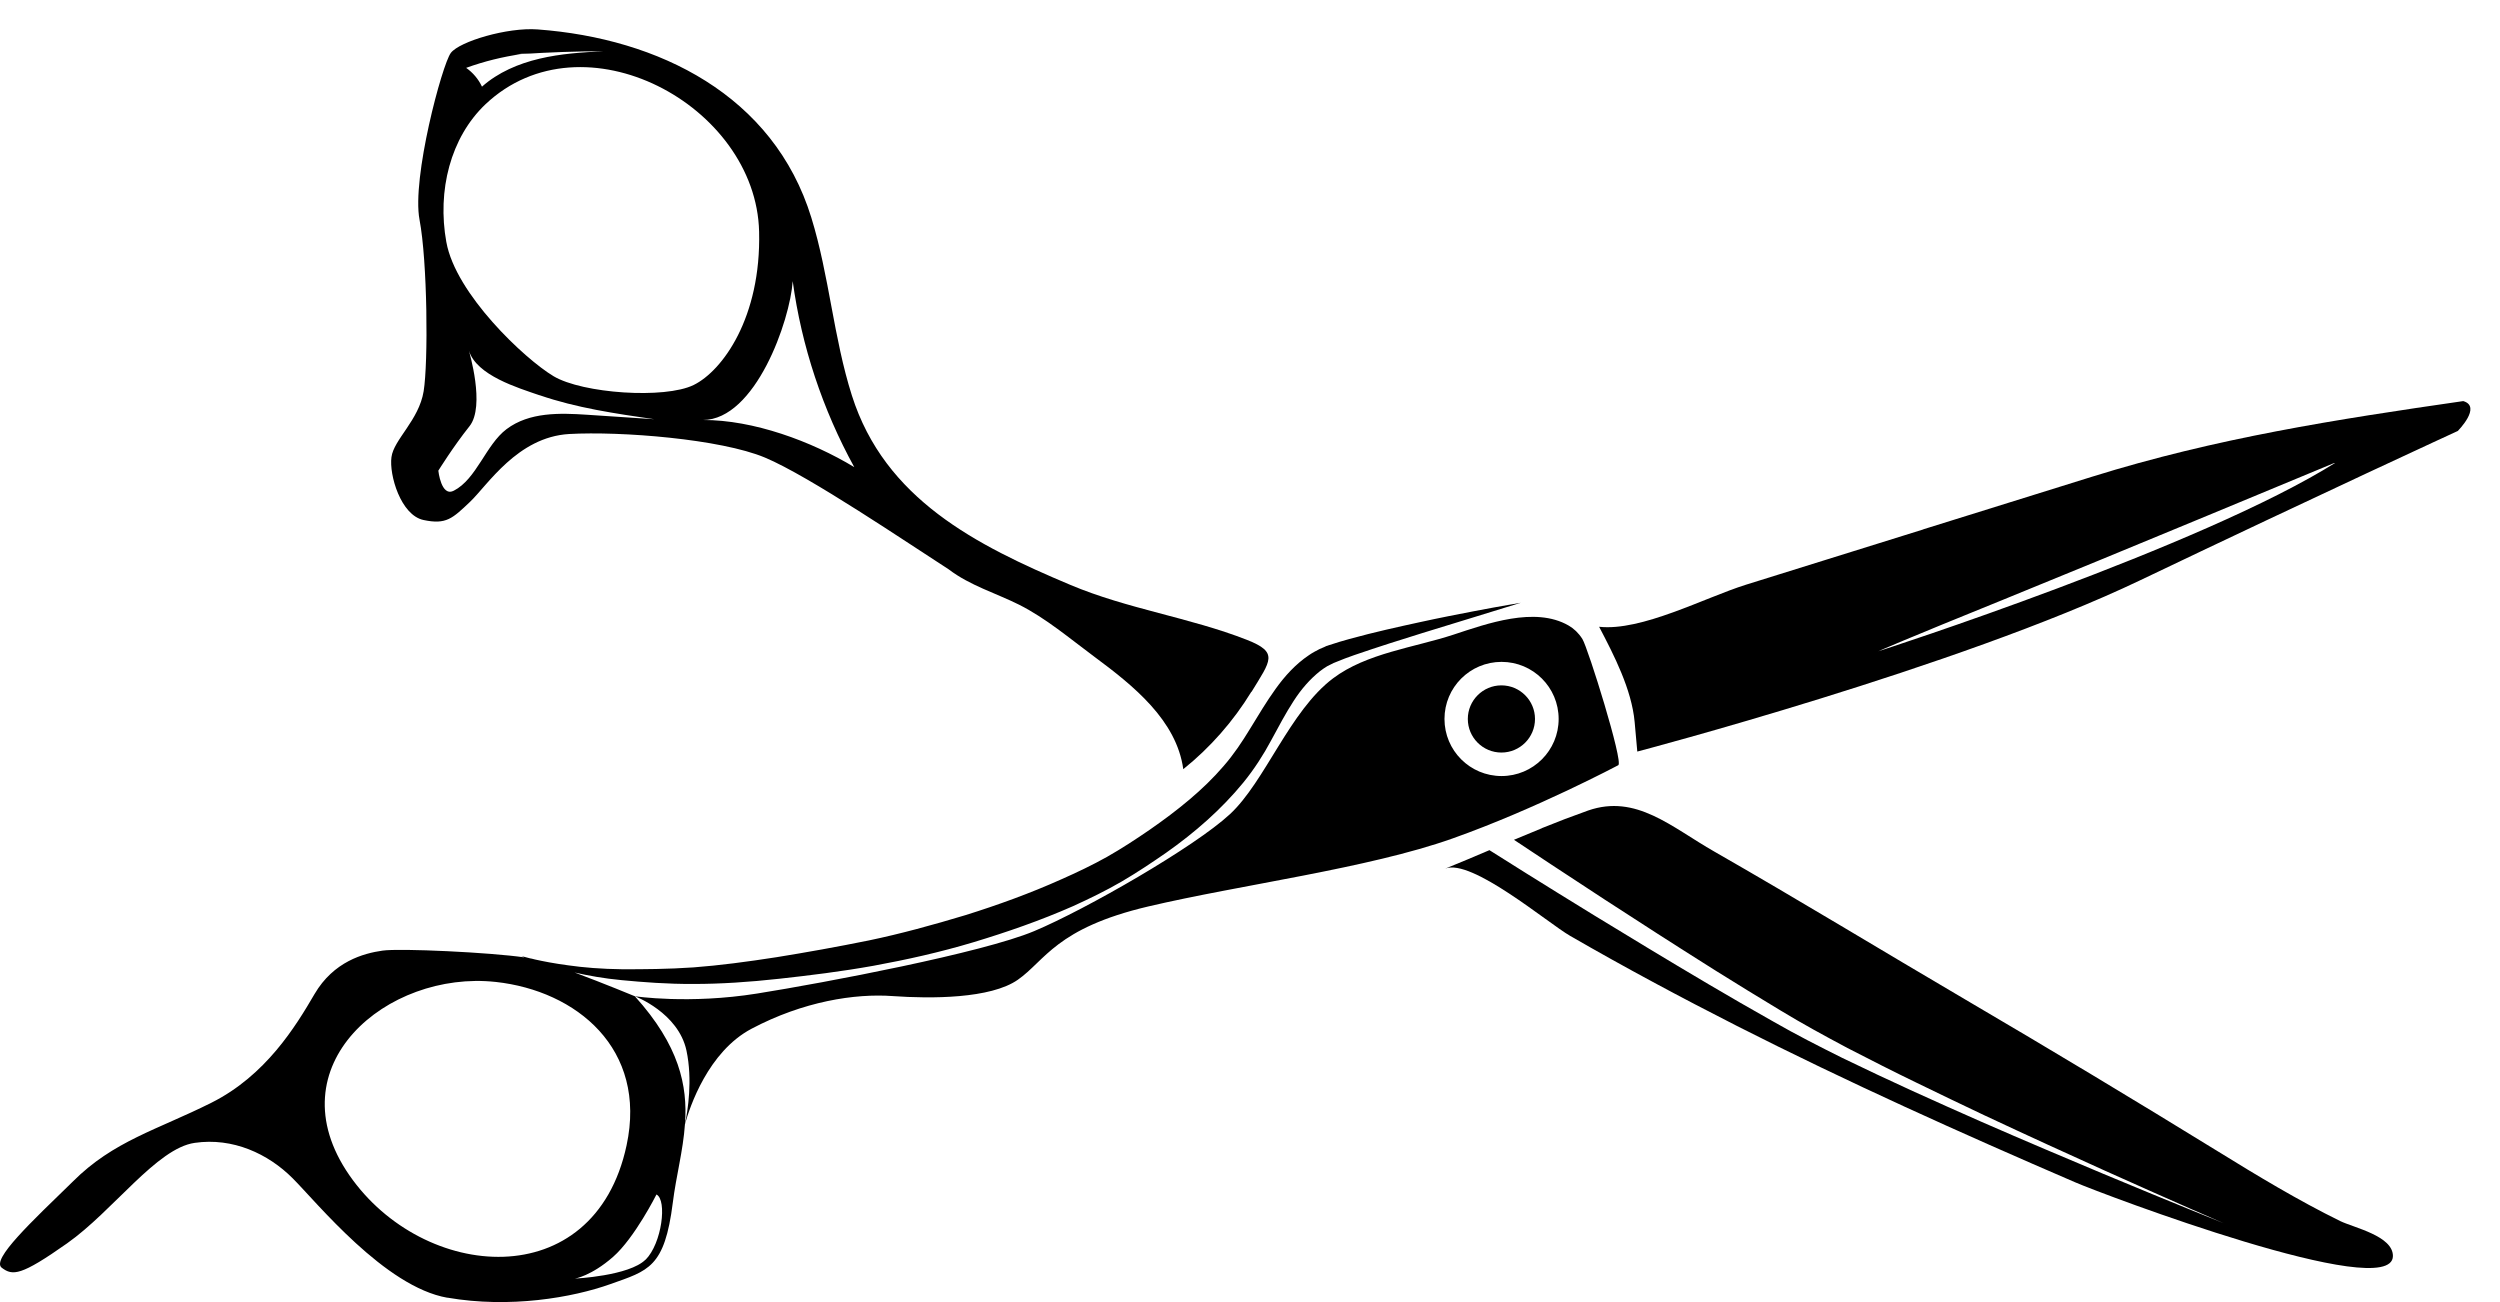
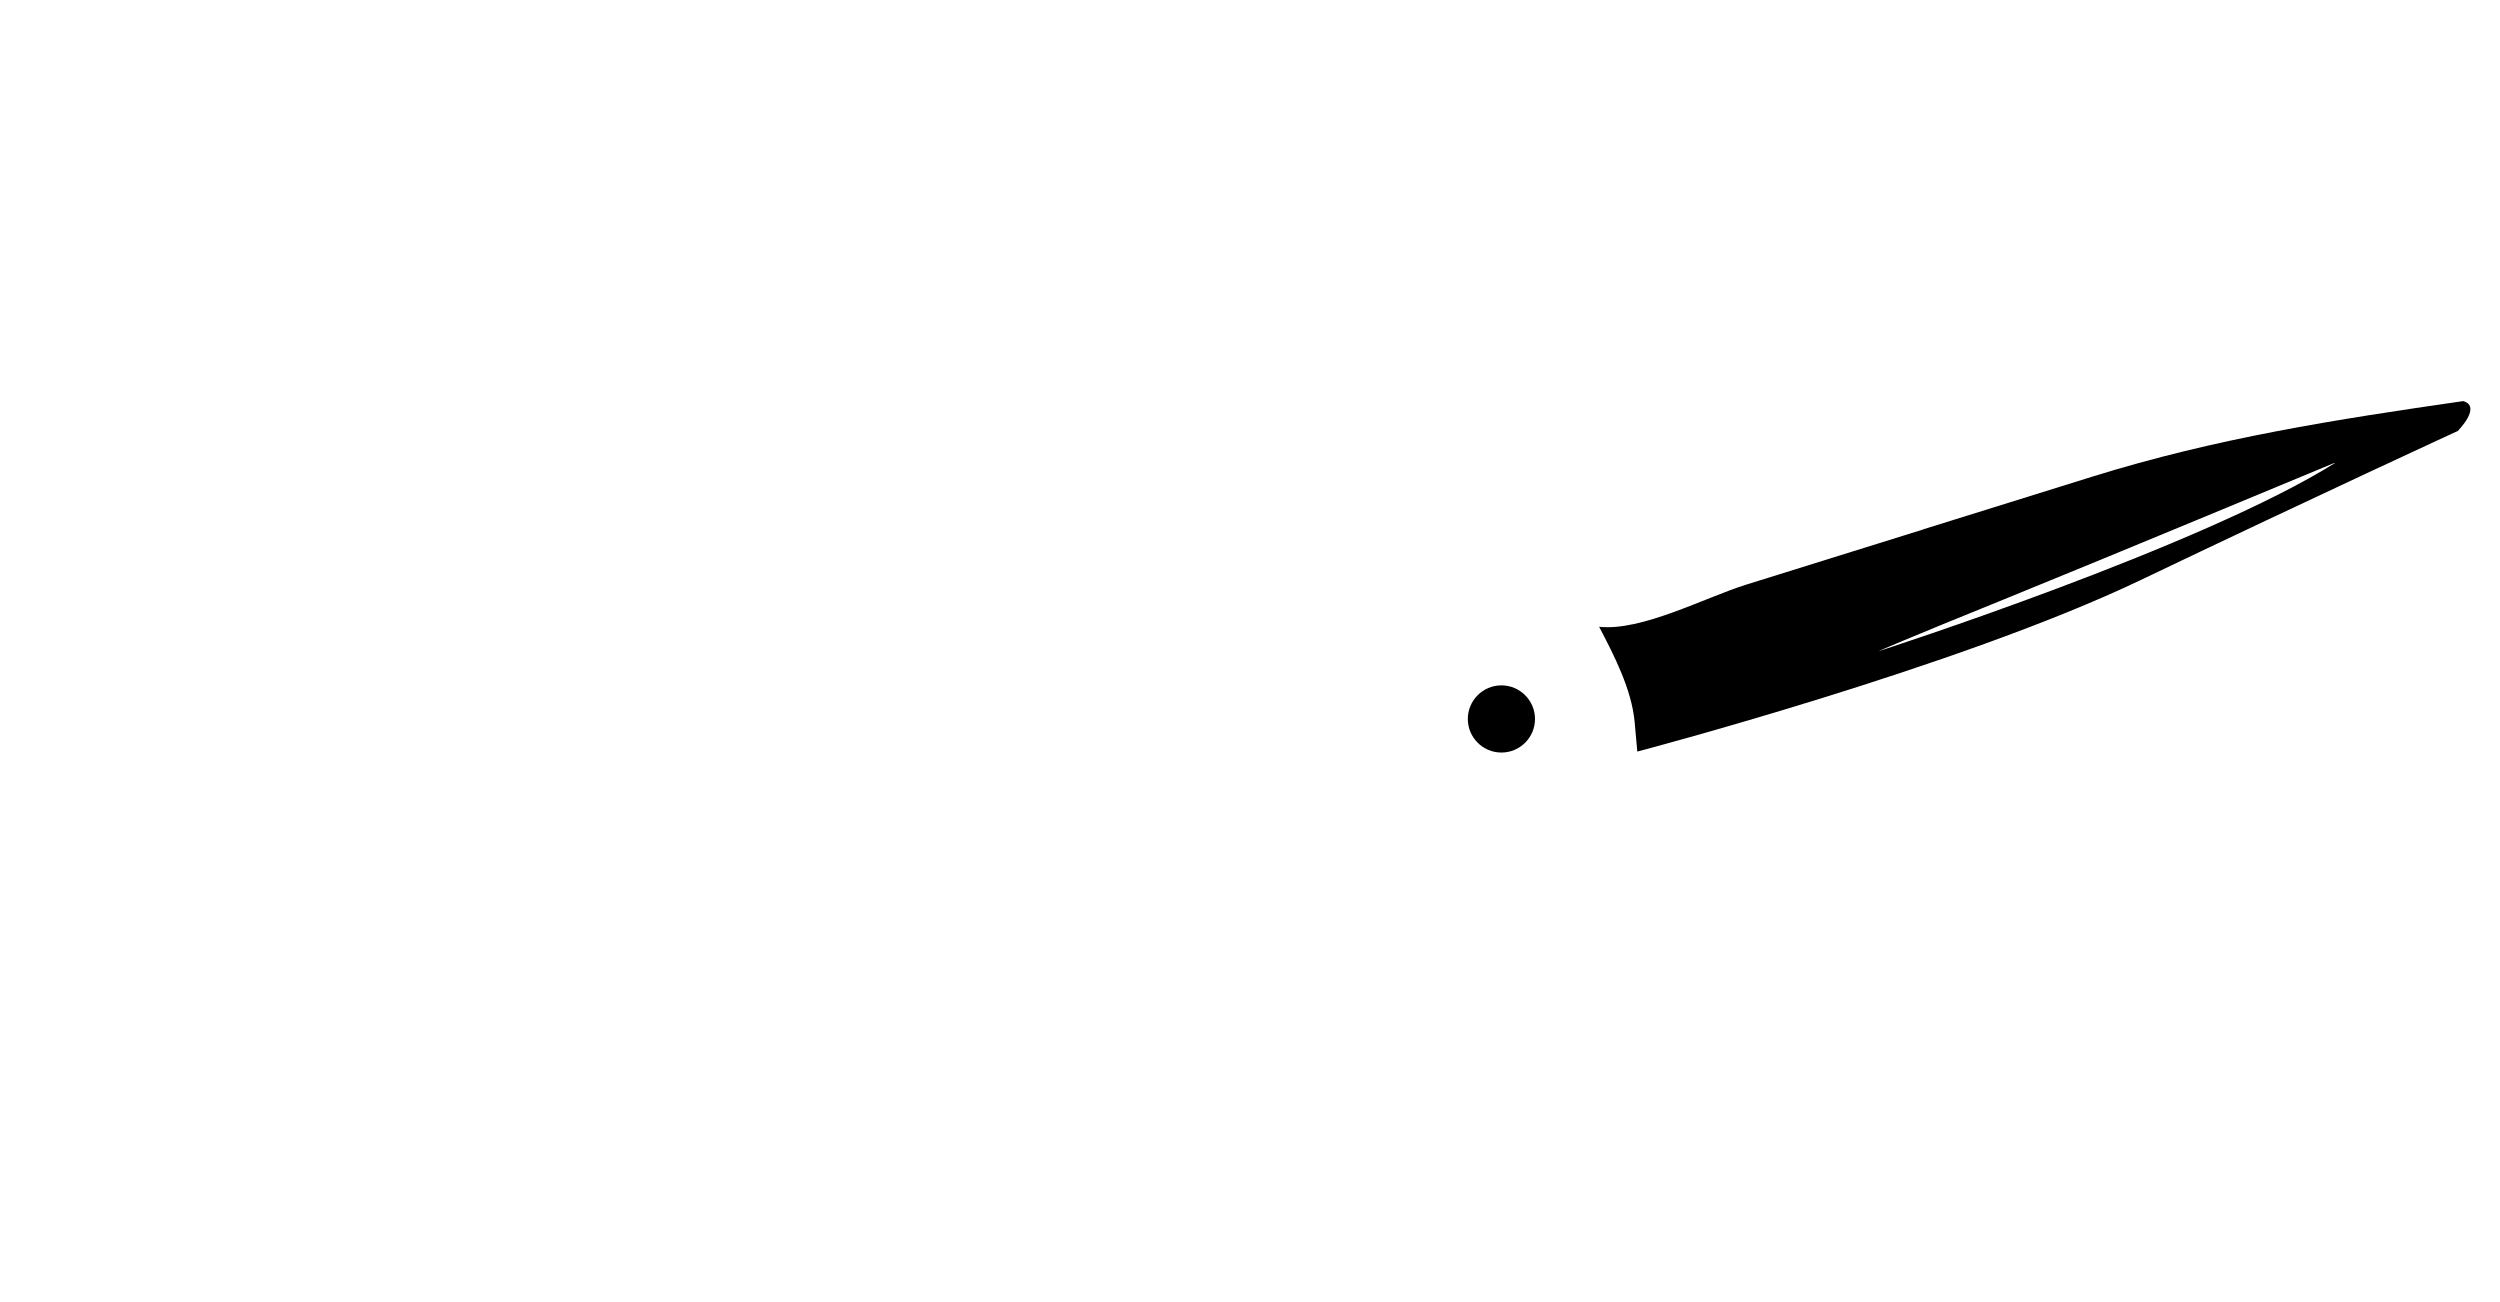
<svg xmlns="http://www.w3.org/2000/svg" width="48" height="25" viewBox="0 0 48 25" fill="none">
-   <path d="M24.029 13.284C24.396 12.681 24.558 12.527 23.938 12.284C22.842 11.855 21.648 11.693 20.549 11.229C18.739 10.467 16.988 9.582 16.356 7.593C16.003 6.48 15.922 5.295 15.578 4.18C14.855 1.828 12.646 0.737 10.323 0.565C9.742 0.521 8.823 0.796 8.656 1.016C8.489 1.237 7.903 3.422 8.055 4.219C8.207 5.016 8.224 6.955 8.134 7.512C8.043 8.069 7.56 8.439 7.516 8.777C7.469 9.118 7.695 9.891 8.131 9.984C8.568 10.077 8.688 9.954 9.024 9.636C9.36 9.317 9.934 8.392 10.927 8.333C11.92 8.277 13.835 8.429 14.686 8.785C15.537 9.14 17.437 10.432 18.217 10.933C18.622 11.242 19.124 11.389 19.566 11.61C20.083 11.87 20.539 12.259 21.01 12.608C21.768 13.169 22.589 13.831 22.719 14.768C23.236 14.354 23.68 13.848 24.026 13.282L24.029 13.284ZM8.95 1.303C9.294 1.178 9.652 1.09 10.014 1.038C9.968 1.041 9.924 1.043 9.877 1.046L10.368 0.999C10.25 1.009 10.132 1.021 10.014 1.038C10.539 1.004 11.064 0.984 11.589 0.984C11.177 1.004 10.76 1.031 10.358 1.127C9.956 1.222 9.563 1.389 9.254 1.664C9.186 1.519 9.08 1.394 8.95 1.303ZM8.57 4.65C8.391 3.66 8.649 2.64 9.321 2.002C11.192 0.234 14.519 2.017 14.575 4.449C14.615 6.097 13.872 7.12 13.318 7.392C12.763 7.664 11.187 7.556 10.628 7.223C10.069 6.889 8.747 5.641 8.57 4.648L8.57 4.65ZM8.71 9.422C8.47 9.545 8.416 9.037 8.416 9.037C8.416 9.037 8.703 8.574 9.014 8.184C9.323 7.796 9.004 6.742 9.002 6.73C9.149 7.21 9.946 7.446 10.355 7.588C10.355 7.588 10.358 7.588 10.36 7.588C11.071 7.833 11.819 7.941 12.562 8.049C12.131 8.02 11.699 7.993 11.268 7.963C10.75 7.929 10.164 7.909 9.725 8.24C9.328 8.539 9.151 9.197 8.712 9.422L8.71 9.422ZM13.497 8.064C14.504 8.059 15.169 6.158 15.22 5.398C15.39 6.646 15.794 7.863 16.402 8.969C15.578 8.471 14.465 8.061 13.497 8.064Z" fill="black" />
-   <path d="M8.59 24.915C9.789 25.123 10.99 24.915 11.719 24.655C12.449 24.395 12.761 24.341 12.918 23.09C12.982 22.578 13.116 22.093 13.151 21.585C13.241 21.259 13.595 20.192 14.431 19.751C15.421 19.228 16.412 19.071 17.143 19.125C17.873 19.177 19.021 19.177 19.543 18.811C20.066 18.446 20.274 17.821 22.047 17.404C23.82 16.987 26.272 16.673 27.888 16.099C29.504 15.526 31.069 14.692 31.071 14.692C31.174 14.636 30.49 12.443 30.382 12.269C30.308 12.152 30.218 12.068 30.115 12.009C29.47 11.639 28.548 11.975 27.905 12.186C27.15 12.434 26.24 12.539 25.595 13.024C24.762 13.65 24.291 15.006 23.614 15.633C22.937 16.261 20.85 17.46 19.857 17.877C18.867 18.294 15.841 18.868 14.536 19.076C13.232 19.285 12.189 19.128 12.189 19.128C12.189 19.128 13.023 19.442 13.18 20.17C13.3 20.734 13.205 21.327 13.153 21.57C13.202 20.844 13.045 20.077 12.189 19.128C12.189 19.128 11.591 18.88 11.032 18.672C11.29 18.731 11.594 18.787 11.937 18.819C12.349 18.858 12.812 18.895 13.322 18.892C13.832 18.892 14.387 18.856 14.963 18.792C15.541 18.728 16.145 18.655 16.775 18.542C17.403 18.427 18.048 18.284 18.69 18.091C19.332 17.897 19.977 17.674 20.605 17.397C20.919 17.254 21.226 17.105 21.532 16.928C21.829 16.754 22.108 16.568 22.388 16.374C22.942 15.984 23.452 15.538 23.872 15.025C24.08 14.77 24.261 14.488 24.404 14.219C24.551 13.949 24.686 13.691 24.835 13.463C24.982 13.233 25.154 13.037 25.343 12.887C25.389 12.85 25.433 12.823 25.483 12.791L25.571 12.747L25.615 12.725L25.62 12.725L25.63 12.72L25.652 12.711C25.765 12.662 25.885 12.62 26.002 12.578C26.473 12.416 26.915 12.277 27.305 12.156C27.697 12.036 28.038 11.931 28.317 11.845C28.879 11.671 29.2 11.573 29.2 11.573C29.2 11.573 29.117 11.588 28.962 11.614C28.808 11.641 28.577 11.681 28.29 11.737C28.001 11.793 27.65 11.86 27.25 11.948C26.848 12.036 26.397 12.134 25.907 12.269C25.784 12.303 25.659 12.34 25.527 12.384L25.502 12.392L25.49 12.397C25.49 12.397 25.495 12.394 25.475 12.402L25.47 12.402L25.424 12.424L25.333 12.463C25.267 12.497 25.191 12.537 25.129 12.581C24.877 12.75 24.668 12.98 24.492 13.226C24.315 13.471 24.161 13.733 24.004 13.988C23.847 14.246 23.69 14.483 23.491 14.711C23.102 15.165 22.606 15.562 22.076 15.93C21.812 16.112 21.535 16.293 21.253 16.453C20.978 16.607 20.681 16.749 20.38 16.882C19.781 17.151 19.156 17.377 18.536 17.571C17.913 17.759 17.292 17.929 16.684 18.056C16.078 18.179 15.475 18.287 14.911 18.378C14.345 18.466 13.81 18.537 13.315 18.574C12.82 18.608 12.359 18.61 11.954 18.61C11.547 18.605 11.199 18.576 10.907 18.534C10.637 18.498 10.424 18.456 10.272 18.422C10.25 18.417 10.23 18.412 10.213 18.407C10.203 18.404 10.188 18.402 10.176 18.4C10.066 18.373 10.005 18.355 10.005 18.355C10.005 18.355 10.027 18.365 10.068 18.382C9.423 18.287 7.68 18.203 7.344 18.252C6.979 18.304 6.405 18.461 6.039 19.086C5.674 19.712 5.1 20.651 4.058 21.173C3.016 21.695 2.18 21.904 1.398 22.686C0.608 23.456 -0.174 24.184 0.034 24.341C0.243 24.498 0.4 24.498 1.287 23.873C2.175 23.247 3.009 22.046 3.739 21.943C4.47 21.837 5.147 22.151 5.618 22.622C6.086 23.09 7.391 24.709 8.592 24.917L8.59 24.915ZM27.734 13.804C27.734 13.198 28.224 12.708 28.83 12.708C29.435 12.708 29.926 13.198 29.926 13.804C29.926 14.41 29.435 14.9 28.83 14.9C28.224 14.9 27.734 14.41 27.734 13.804ZM12.395 24.184C12.082 24.498 11.039 24.549 11.039 24.549C11.039 24.549 11.353 24.498 11.77 24.133C12.187 23.767 12.604 22.934 12.604 22.934C12.812 23.039 12.709 23.873 12.395 24.187L12.395 24.184ZM9.517 18.853C11.066 19.022 12.43 20.133 12.03 21.992C11.41 24.886 8.124 24.608 6.709 22.566C5.25 20.459 7.437 18.628 9.514 18.853L9.517 18.853Z" fill="black" />
  <path d="M29.472 13.804C29.472 13.449 29.183 13.159 28.827 13.159C28.471 13.159 28.182 13.449 28.182 13.804C28.182 14.16 28.471 14.449 28.827 14.449C29.183 14.449 29.472 14.16 29.472 13.804Z" fill="black" />
  <path d="M36.927 10.165C35.791 10.518 34.656 10.874 33.521 11.227C32.731 11.475 31.517 12.124 30.703 12.034C30.99 12.581 31.328 13.238 31.385 13.861L31.436 14.43C31.436 14.43 37.591 12.814 41.086 11.144C44.58 9.474 47.189 8.275 47.189 8.275C47.189 8.275 47.657 7.806 47.294 7.701C44.837 8.056 42.552 8.41 40.168 9.153C39.087 9.488 38.008 9.827 36.927 10.163L36.927 10.165ZM36.068 12.502C36.068 12.502 36.542 12.291 38.491 11.502C40.438 10.712 44.862 8.871 44.862 8.871C42.282 10.501 36.071 12.502 36.071 12.502L36.068 12.502Z" fill="black" />
-   <path d="M29.607 15.901C29.428 15.974 29.247 16.048 29.068 16.124C29.421 16.359 30.032 16.764 30.806 17.269C31.432 17.676 32.165 18.149 32.954 18.645C33.349 18.892 33.761 19.145 34.181 19.398C34.595 19.65 35.036 19.89 35.47 20.121C35.912 20.349 36.356 20.575 36.797 20.788C37.238 21.004 37.672 21.21 38.094 21.411C38.94 21.808 39.732 22.169 40.414 22.477C41.777 23.09 42.692 23.485 42.692 23.485C42.692 23.485 41.767 23.115 40.387 22.539C39.698 22.249 38.894 21.911 38.038 21.536C37.611 21.347 37.167 21.151 36.721 20.947C36.275 20.744 35.824 20.53 35.372 20.312C34.921 20.087 34.48 19.863 34.051 19.616C33.621 19.375 33.205 19.133 32.8 18.895C31.993 18.419 31.248 17.965 30.61 17.576C29.595 16.953 28.855 16.487 28.597 16.323C28.315 16.443 28.033 16.563 27.748 16.678C28.251 16.475 29.718 17.723 30.149 17.97C31.199 18.576 32.265 19.147 33.347 19.697C35.473 20.776 37.648 21.754 39.838 22.698C40.37 22.929 45.936 25.033 45.944 24.116C45.946 23.73 45.198 23.573 44.931 23.444C44.131 23.051 43.322 22.563 42.596 22.114C40.988 21.124 39.369 20.15 37.739 19.194C36.13 18.25 34.538 17.279 32.918 16.352C32.091 15.881 31.415 15.241 30.492 15.562C30.193 15.668 29.897 15.781 29.602 15.901L29.607 15.901Z" fill="black" />
</svg>